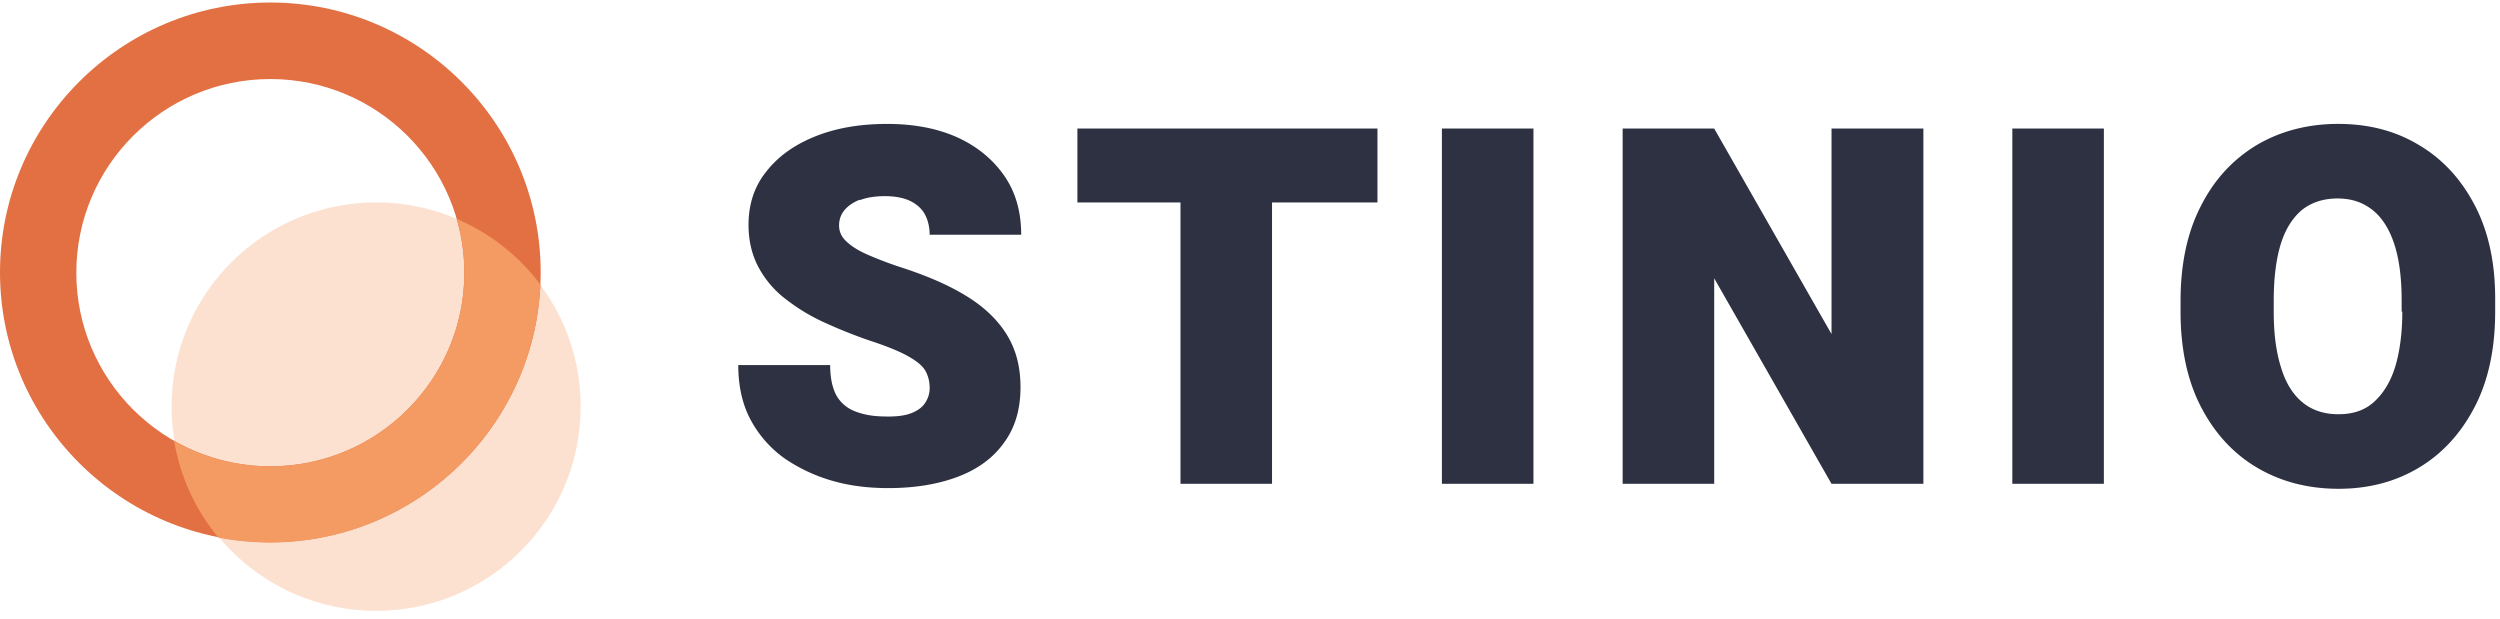
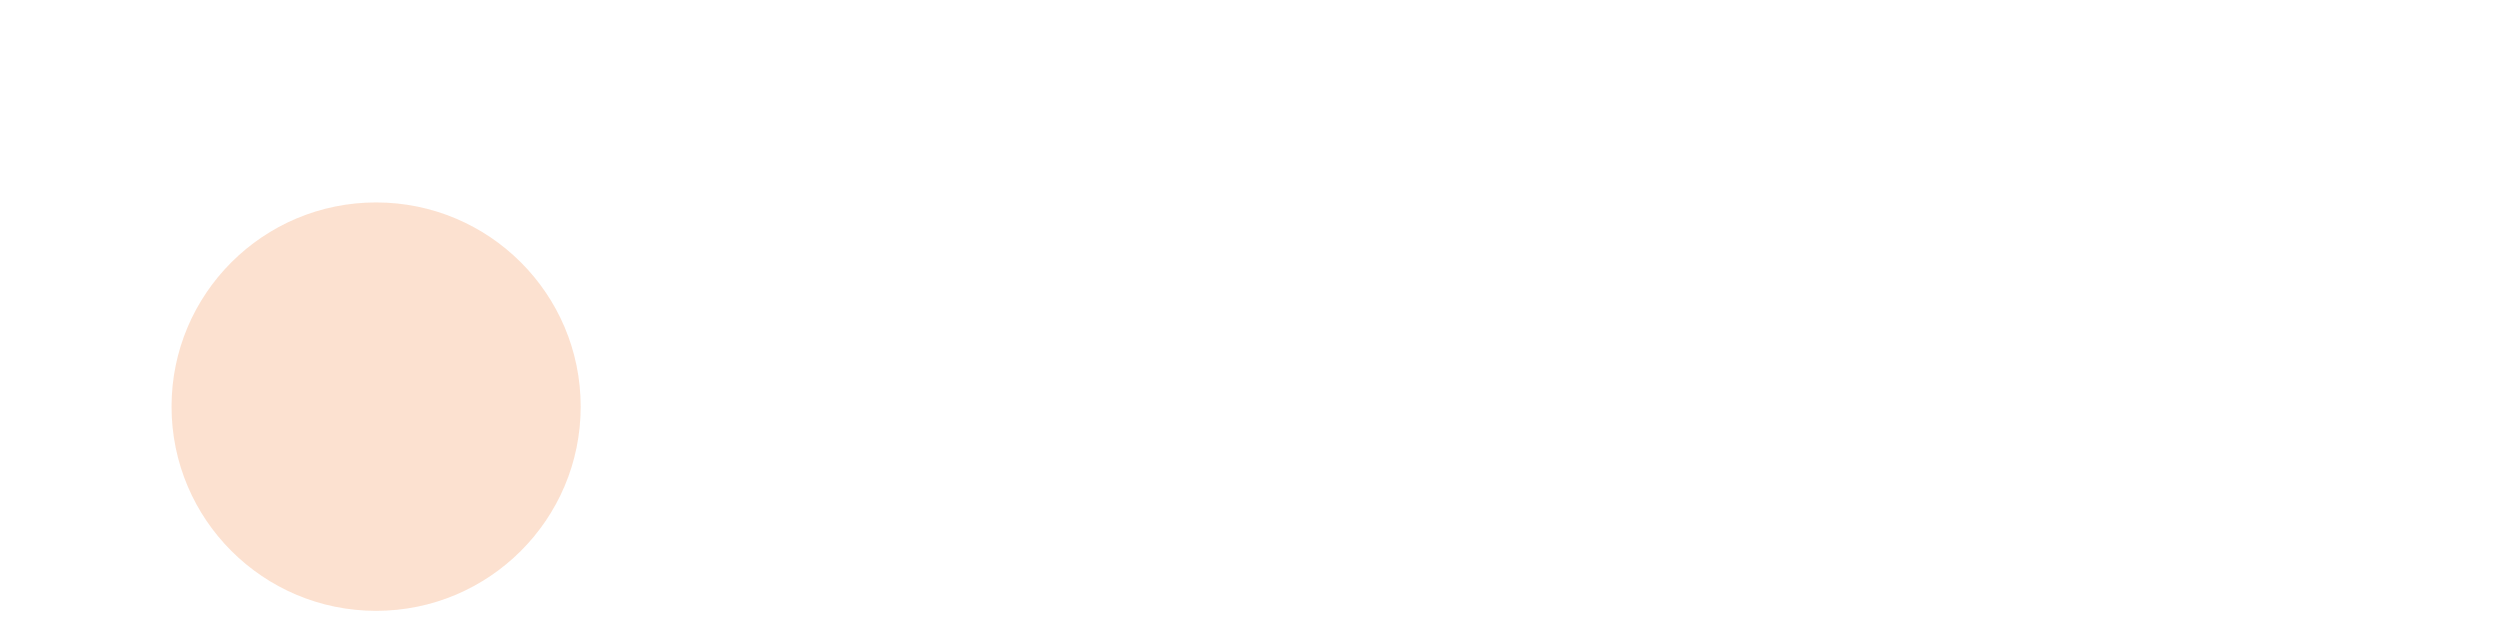
<svg xmlns="http://www.w3.org/2000/svg" viewBox="0 0 113 28" fill="none">
-   <path d="M38.868 9.045c.314-.12.687-.179 1.136-.179.448 0 .851.075 1.15.224.299.149.523.358.657.611.135.254.21.567.21.91h4.137c0-1.044-.254-1.939-.777-2.684-.523-.746-1.24-1.327-2.136-1.73-.911-.403-1.957-.596-3.152-.596s-2.27.179-3.212.551c-.94.373-1.688.895-2.225 1.58-.553.672-.822 1.492-.822 2.431 0 .746.164 1.387.463 1.939a4.442 4.442 0 001.255 1.446c.523.403 1.105.76 1.778 1.059.657.298 1.33.566 2.031.805.777.253 1.345.492 1.733.716.388.223.627.432.747.656.12.224.18.477.18.76 0 .224-.06.433-.18.627-.12.208-.314.357-.583.477-.269.119-.627.179-1.09.179-.463 0-.822-.03-1.165-.12-.344-.09-.613-.208-.822-.387a1.547 1.547 0 01-.493-.716c-.104-.283-.164-.656-.164-1.104H33.37c0 .97.194 1.82.583 2.52a5.08 5.08 0 001.553 1.73 7.47 7.47 0 002.181 1c.792.223 1.628.312 2.465.312 1.21 0 2.27-.179 3.167-.522.896-.343 1.598-.864 2.076-1.55.493-.671.732-1.506.732-2.49 0-.925-.209-1.715-.627-2.386-.418-.671-1.03-1.253-1.838-1.745-.806-.492-1.777-.91-2.927-1.282a17.192 17.192 0 01-1.464-.552c-.419-.179-.747-.373-.986-.596-.24-.21-.359-.463-.359-.746 0-.253.075-.477.224-.67.165-.21.404-.374.702-.493l.015.015zm14.49-3.235h-4.66v3.34h4.66v12.718h4.138V9.15h4.765V5.81h-8.903zm15.954 0h-4.138v16.059h4.138V5.809zm13.473 9.29l-5.303-9.29h-4.138v16.059h4.138v-9.29l5.303 9.29h4.152V5.809h-4.152v9.29zm12.31-9.29h-4.138v16.059h4.138V5.809zm16.79 3.519c-.612-1.193-1.449-2.118-2.524-2.759-1.076-.656-2.301-.97-3.675-.97-1.374 0-2.629.329-3.705.97-1.075.656-1.912 1.566-2.51 2.759-.612 1.192-.91 2.624-.91 4.279v.477c0 1.655.298 3.087.91 4.28.613 1.193 1.45 2.117 2.525 2.758 1.076.641 2.316.97 3.705.97 1.389 0 2.599-.329 3.66-.97 1.06-.641 1.897-1.566 2.509-2.758.613-1.193.912-2.625.912-4.28v-.477c.014-1.655-.284-3.087-.897-4.28zm-3.301 4.756c0 1-.12 1.834-.329 2.52-.224.7-.552 1.208-.971 1.58-.418.373-.956.538-1.583.538-.657 0-1.195-.18-1.628-.537-.434-.358-.762-.88-.971-1.58-.224-.702-.329-1.537-.329-2.52v-.493c0-1.014.105-1.864.314-2.55.209-.686.538-1.193.956-1.55.433-.343.971-.522 1.613-.522s1.15.179 1.584.522c.433.343.761.864.985 1.55.225.686.329 1.536.329 2.55v.492h.03z" fill="#2D3142" />
  <path opacity=".3" d="M17 27.61c5.107 0 9.247-4.133 9.247-9.23 0-5.098-4.14-9.23-9.247-9.23-5.106 0-9.246 4.132-9.246 9.23 0 5.097 4.14 9.23 9.246 9.23z" fill="#F49A63" />
-   <path d="M12.22 24.508C5.481 24.508 0 19.036 0 12.311 0 5.586 5.482.114 12.22.114c6.736 0 12.219 5.472 12.219 12.197 0 6.725-5.468 12.197-12.22 12.197zm0-20.935c-4.84 0-8.77 3.922-8.77 8.753 0 4.831 3.93 8.752 8.77 8.752s8.768-3.921 8.768-8.752c0-4.831-3.929-8.753-8.769-8.753z" fill="url(#paint0_radial_89_537)" />
-   <path d="M24.424 12.863a9.234 9.234 0 00-3.779-2.968 8.77 8.77 0 01.344 2.43c0 4.832-3.93 8.753-8.769 8.753a8.752 8.752 0 01-4.347-1.148 9.184 9.184 0 002.002 4.37c.762.148 1.538.223 2.33.223 6.558 0 11.936-5.174 12.22-11.646v-.014z" fill="#F49A63" />
  <defs>
    <radialGradient id="paint0_radial_89_537" cx="0" cy="0" r="1" gradientUnits="userSpaceOnUse" gradientTransform="matrix(12.219 0 0 12.197 12.22 12.326)">
      <stop stop-color="#E27043" />
      <stop offset="1" stop-color="#E27043" />
    </radialGradient>
  </defs>
</svg>